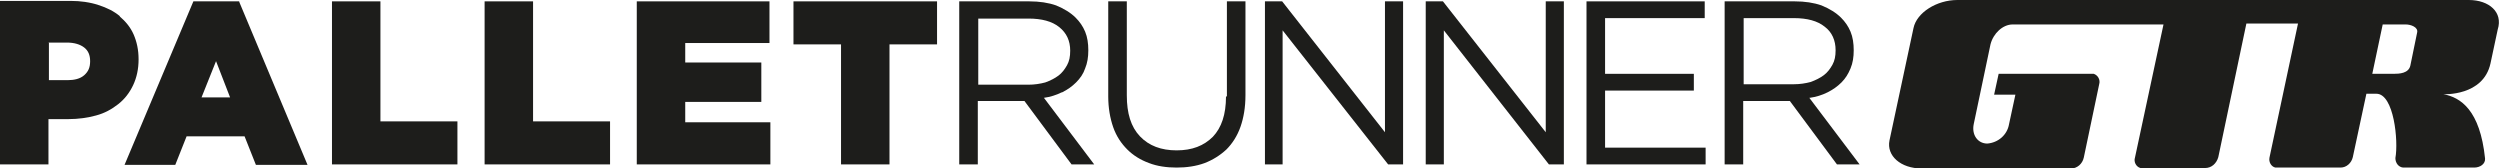
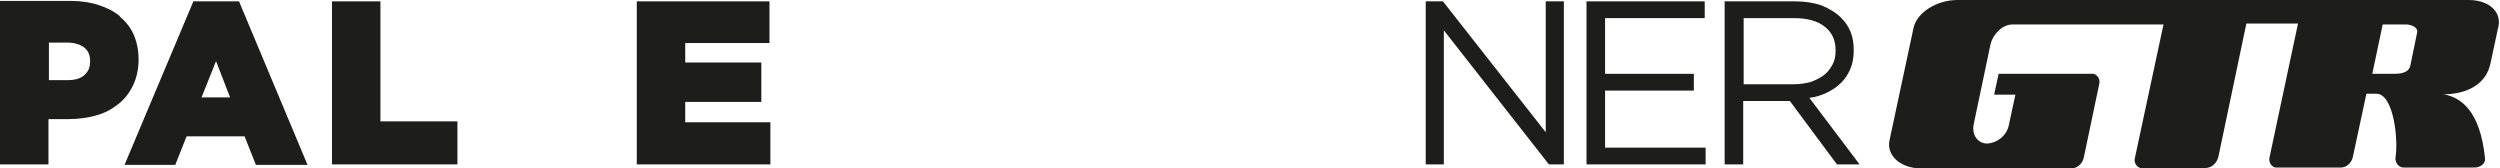
<svg xmlns="http://www.w3.org/2000/svg" id="Livello_2" data-name="Livello 2" version="1.1" viewBox="0 0 552 37.2">
  <defs>
    <style> .cls-1 { fill: #1d1d1b; stroke-width: 0px; } </style>
  </defs>
  <g id="Livello_1-2" data-name="Livello 1-2">
    <path class="cls-1" d="M26.5,3.6c-1.3-1.1-2.9-1.9-4.8-2.5-1.8-.6-3.9-.9-6.1-.9H0v36.1h10.7v-10h4.4c2.2,0,4.3-.3,6.1-.8,1.9-.5,3.5-1.4,4.9-2.5,1.4-1.1,2.5-2.5,3.3-4.2s1.2-3.6,1.2-5.7h0c0-2.1-.4-3.9-1.1-5.5-.7-1.6-1.8-2.9-3.1-4h0ZM10.7,9.4h4.1c1.6,0,2.9.4,3.8,1.1.9.7,1.3,1.7,1.3,3h0c0,1.4-.4,2.3-1.3,3.1-.9.8-2.2,1.1-3.7,1.1h-4.1s0-8.2,0-8.2Z" />
    <path class="cls-1" d="M52.7.3h-10l-15.2,36.1h11.2l2.5-6.3h12.8l2.5,6.3h11.4L52.9.6s-.1-.3-.1-.3ZM50.8,21.5h-6.3l3.2-8,3.1,8h0Z" />
    <polygon class="cls-1" points="84 .3 73.3 .3 73.3 36.3 101 36.3 101 26.8 84 26.8 84 .3" />
-     <polygon class="cls-1" points="117.7 .3 107 .3 107 36.3 134.7 36.3 134.7 26.8 117.7 26.8 117.7 .3" />
    <polygon class="cls-1" points="151.3 22.5 168.1 22.5 168.1 13.8 151.3 13.8 151.3 9.5 169.9 9.5 169.9 .3 140.6 .3 140.6 36.3 170.1 36.3 170.1 27 151.3 27 151.3 22.5" />
-     <polygon class="cls-1" points="175.2 9.8 185.7 9.8 185.7 36.3 196.4 36.3 196.4 9.8 206.9 9.8 206.9 .3 175.2 .3 175.2 9.8" />
-     <path class="cls-1" d="M234.5,20.4c1.2-.6,2.2-1.3,3.1-2.2.9-.9,1.6-1.9,2-3.1.5-1.2.7-2.5.7-4h0c0-1.5-.2-2.9-.7-4.1s-1.2-2.2-2.1-3.1c-1.1-1.1-2.6-2-4.3-2.7-1.7-.6-3.7-.9-5.9-.9h-15.5v36h4.1v-14h10.3l10.4,14h5l-11.1-14.7c1.4-.2,2.7-.6,3.9-1.2h0ZM216,18.7V4.1h11.1c2.9,0,5.2.6,6.8,1.9s2.4,3,2.4,5.2h0c0,1.3-.2,2.3-.7,3.2s-1.1,1.7-1.9,2.3c-.8.6-1.8,1.1-2.9,1.5-1.1.3-2.4.5-3.7.5h-11.1Z" />
-     <path class="cls-1" d="M270.7,21.3c0,4-1,6.9-2.9,8.9-2,2-4.6,3-8,3s-6.1-1-8.1-3.1-2.9-5.1-2.9-9V.3h-4.1v21c0,2.5.4,4.8,1.1,6.8s1.8,3.6,3.1,4.9c1.3,1.3,2.9,2.3,4.8,3,1.8.7,3.9,1,6.1,1s4.3-.3,6.2-1c1.8-.7,3.4-1.7,4.8-3,1.3-1.3,2.4-3,3.1-5s1.1-4.3,1.1-7V.3h-4.1v21h0Z" />
-     <polygon class="cls-1" points="305.8 29.2 283.1 .3 279.3 .3 279.3 36.3 283.2 36.3 283.2 6.7 306.5 36.3 309.8 36.3 309.8 .3 305.8 .3 305.8 29.2" />
    <polygon class="cls-1" points="341.3 29.2 318.6 .3 314.8 .3 314.8 36.3 318.8 36.3 318.8 6.7 342 36.3 345.3 36.3 345.3 .3 341.3 .3 341.3 29.2" />
    <polygon class="cls-1" points="354.4 20 374 20 374 16.3 354.4 16.3 354.4 4 376.4 4 376.4 .3 350.3 .3 350.3 36.3 376.6 36.3 376.6 32.6 354.4 32.6 354.4 20" />
    <path class="cls-1" d="M399.6,21.6c1.4-.2,2.7-.6,3.9-1.2s2.2-1.3,3.1-2.2c.9-.9,1.5-1.9,2-3.1s.7-2.5.7-4h0c0-1.5-.2-2.9-.7-4.1-.5-1.2-1.2-2.2-2.1-3.1-1.1-1.1-2.6-2-4.3-2.7-1.7-.6-3.7-.9-5.9-.9h-15.5v36h4.1v-14h10.3l10.4,14h5l-11.1-14.7h0ZM385,18.6V4h11.1c2.9,0,5.2.6,6.8,1.9,1.6,1.2,2.4,3,2.4,5.2h0c0,1.3-.2,2.3-.7,3.2-.5.9-1.1,1.7-1.9,2.3s-1.8,1.1-2.9,1.5c-1.1.3-2.4.5-3.7.5h-11.1,0Z" />
    <g id="Raggruppa_91" data-name="Raggruppa 91">
      <path id="Tracciato_161" data-name="Tracciato 161" class="cls-1" d="M545.1,0h-112.9C427.6,0,423.2,2.8,422.5,6.2l-5.3,24.8c-.7,3.4,2.5,6.2,7.1,6.2h33c1.3,0,2.5-1,2.8-2.4l3.4-16.2c.3-1-.3-2-1.2-2.3-.2,0-.4,0-.6,0h-20.4l-1,4.6h4.7l-1.4,6.5c-.4,2.4-2.4,4.1-4.8,4.3-2.1,0-3.5-1.9-3-4.3l3.7-17.6c.6-2.4,2.7-4.4,4.9-4.4h33.3s-6.3,29.4-6.3,29.4c-.3.9.2,2,1.2,2.3.2,0,.4,0,.6,0h13.7c1.4,0,2.5-1,2.9-2.4l6.2-29.5h11.4l-6.3,29.6c-.2,1,.4,2,1.3,2.2.1,0,.3,0,.4,0h14c1.3,0,2.4-1,2.7-2.3l3-14h2.2c3.9,0,4.9,10.5,4.2,14.2,0,1.1.7,2,1.7,2.1h15.7c1.3,0,2.5-.8,2.4-2-1.1-10.7-5.4-13.5-9.2-14.2,0,0,8.8.5,10.4-6.8l1.6-7.5C552.7,2.7,549.6,0,545.1,0h0ZM533.7,7.2l-1.5,7.3c-.4,1.7-2.4,1.8-3.7,1.8h-4.7l2.3-10.9h5.1c1.1,0,2.8.6,2.5,1.8h0Z" />
    </g>
  </g>
</svg>